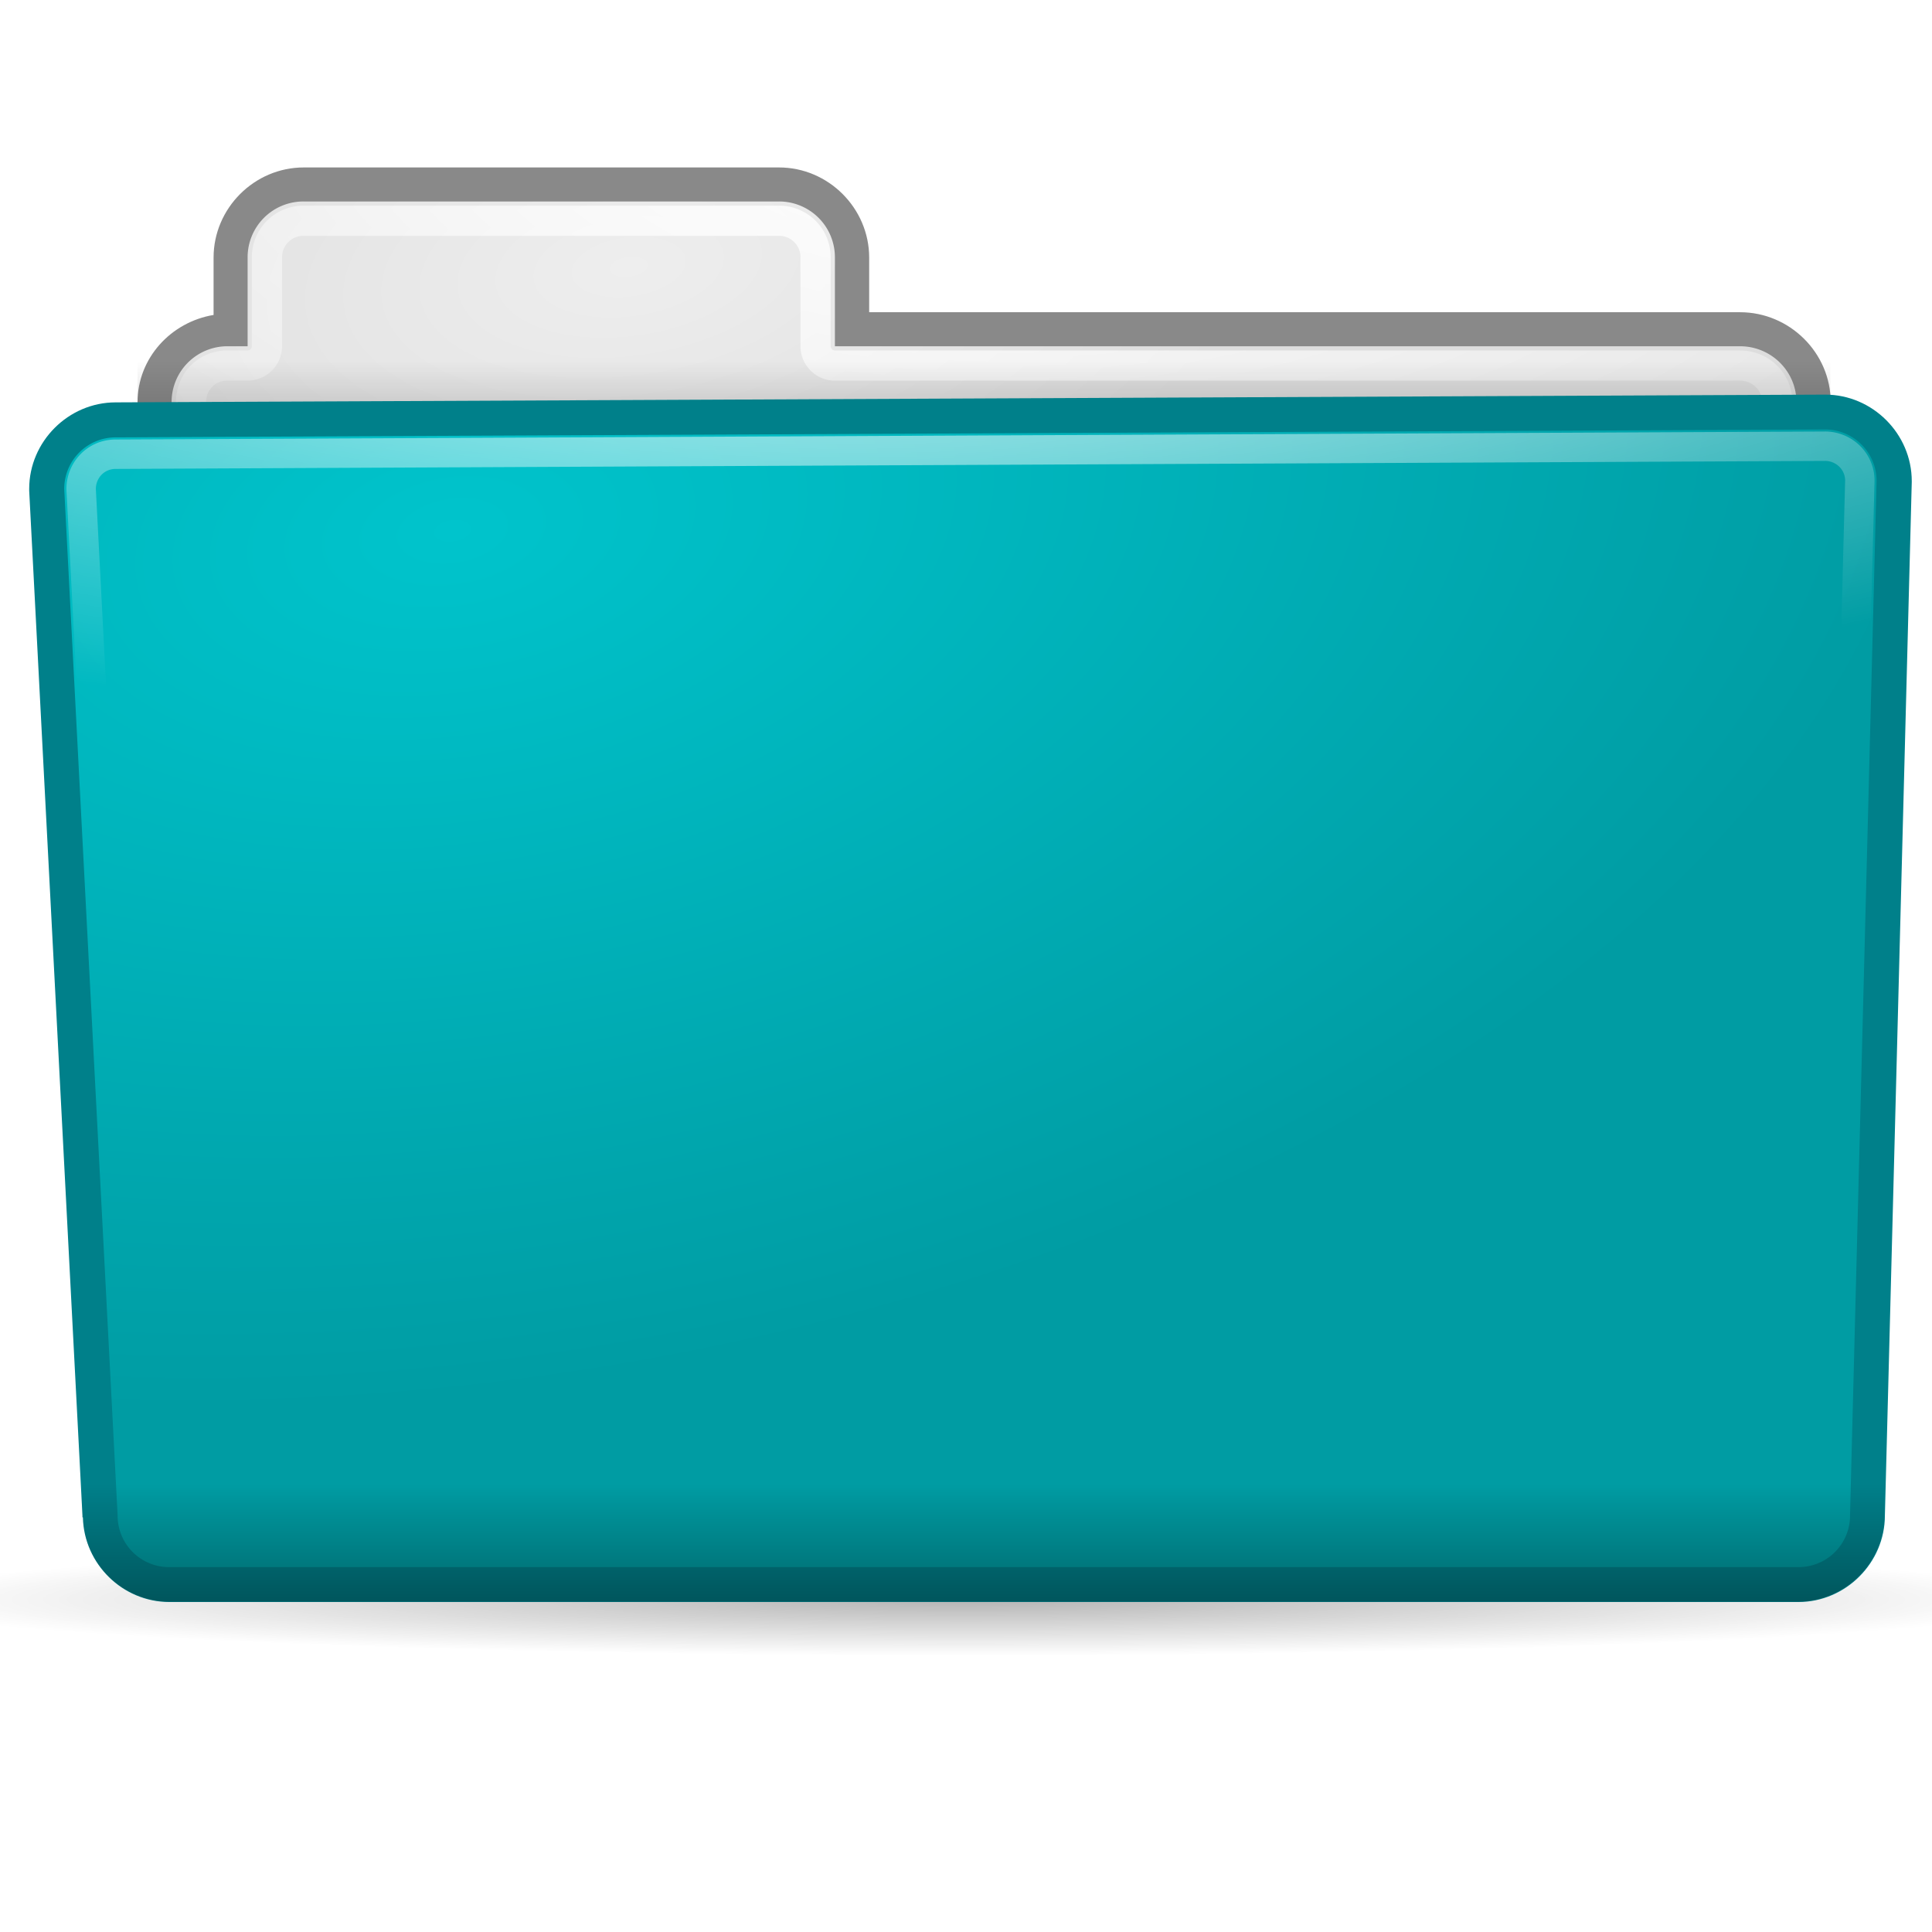
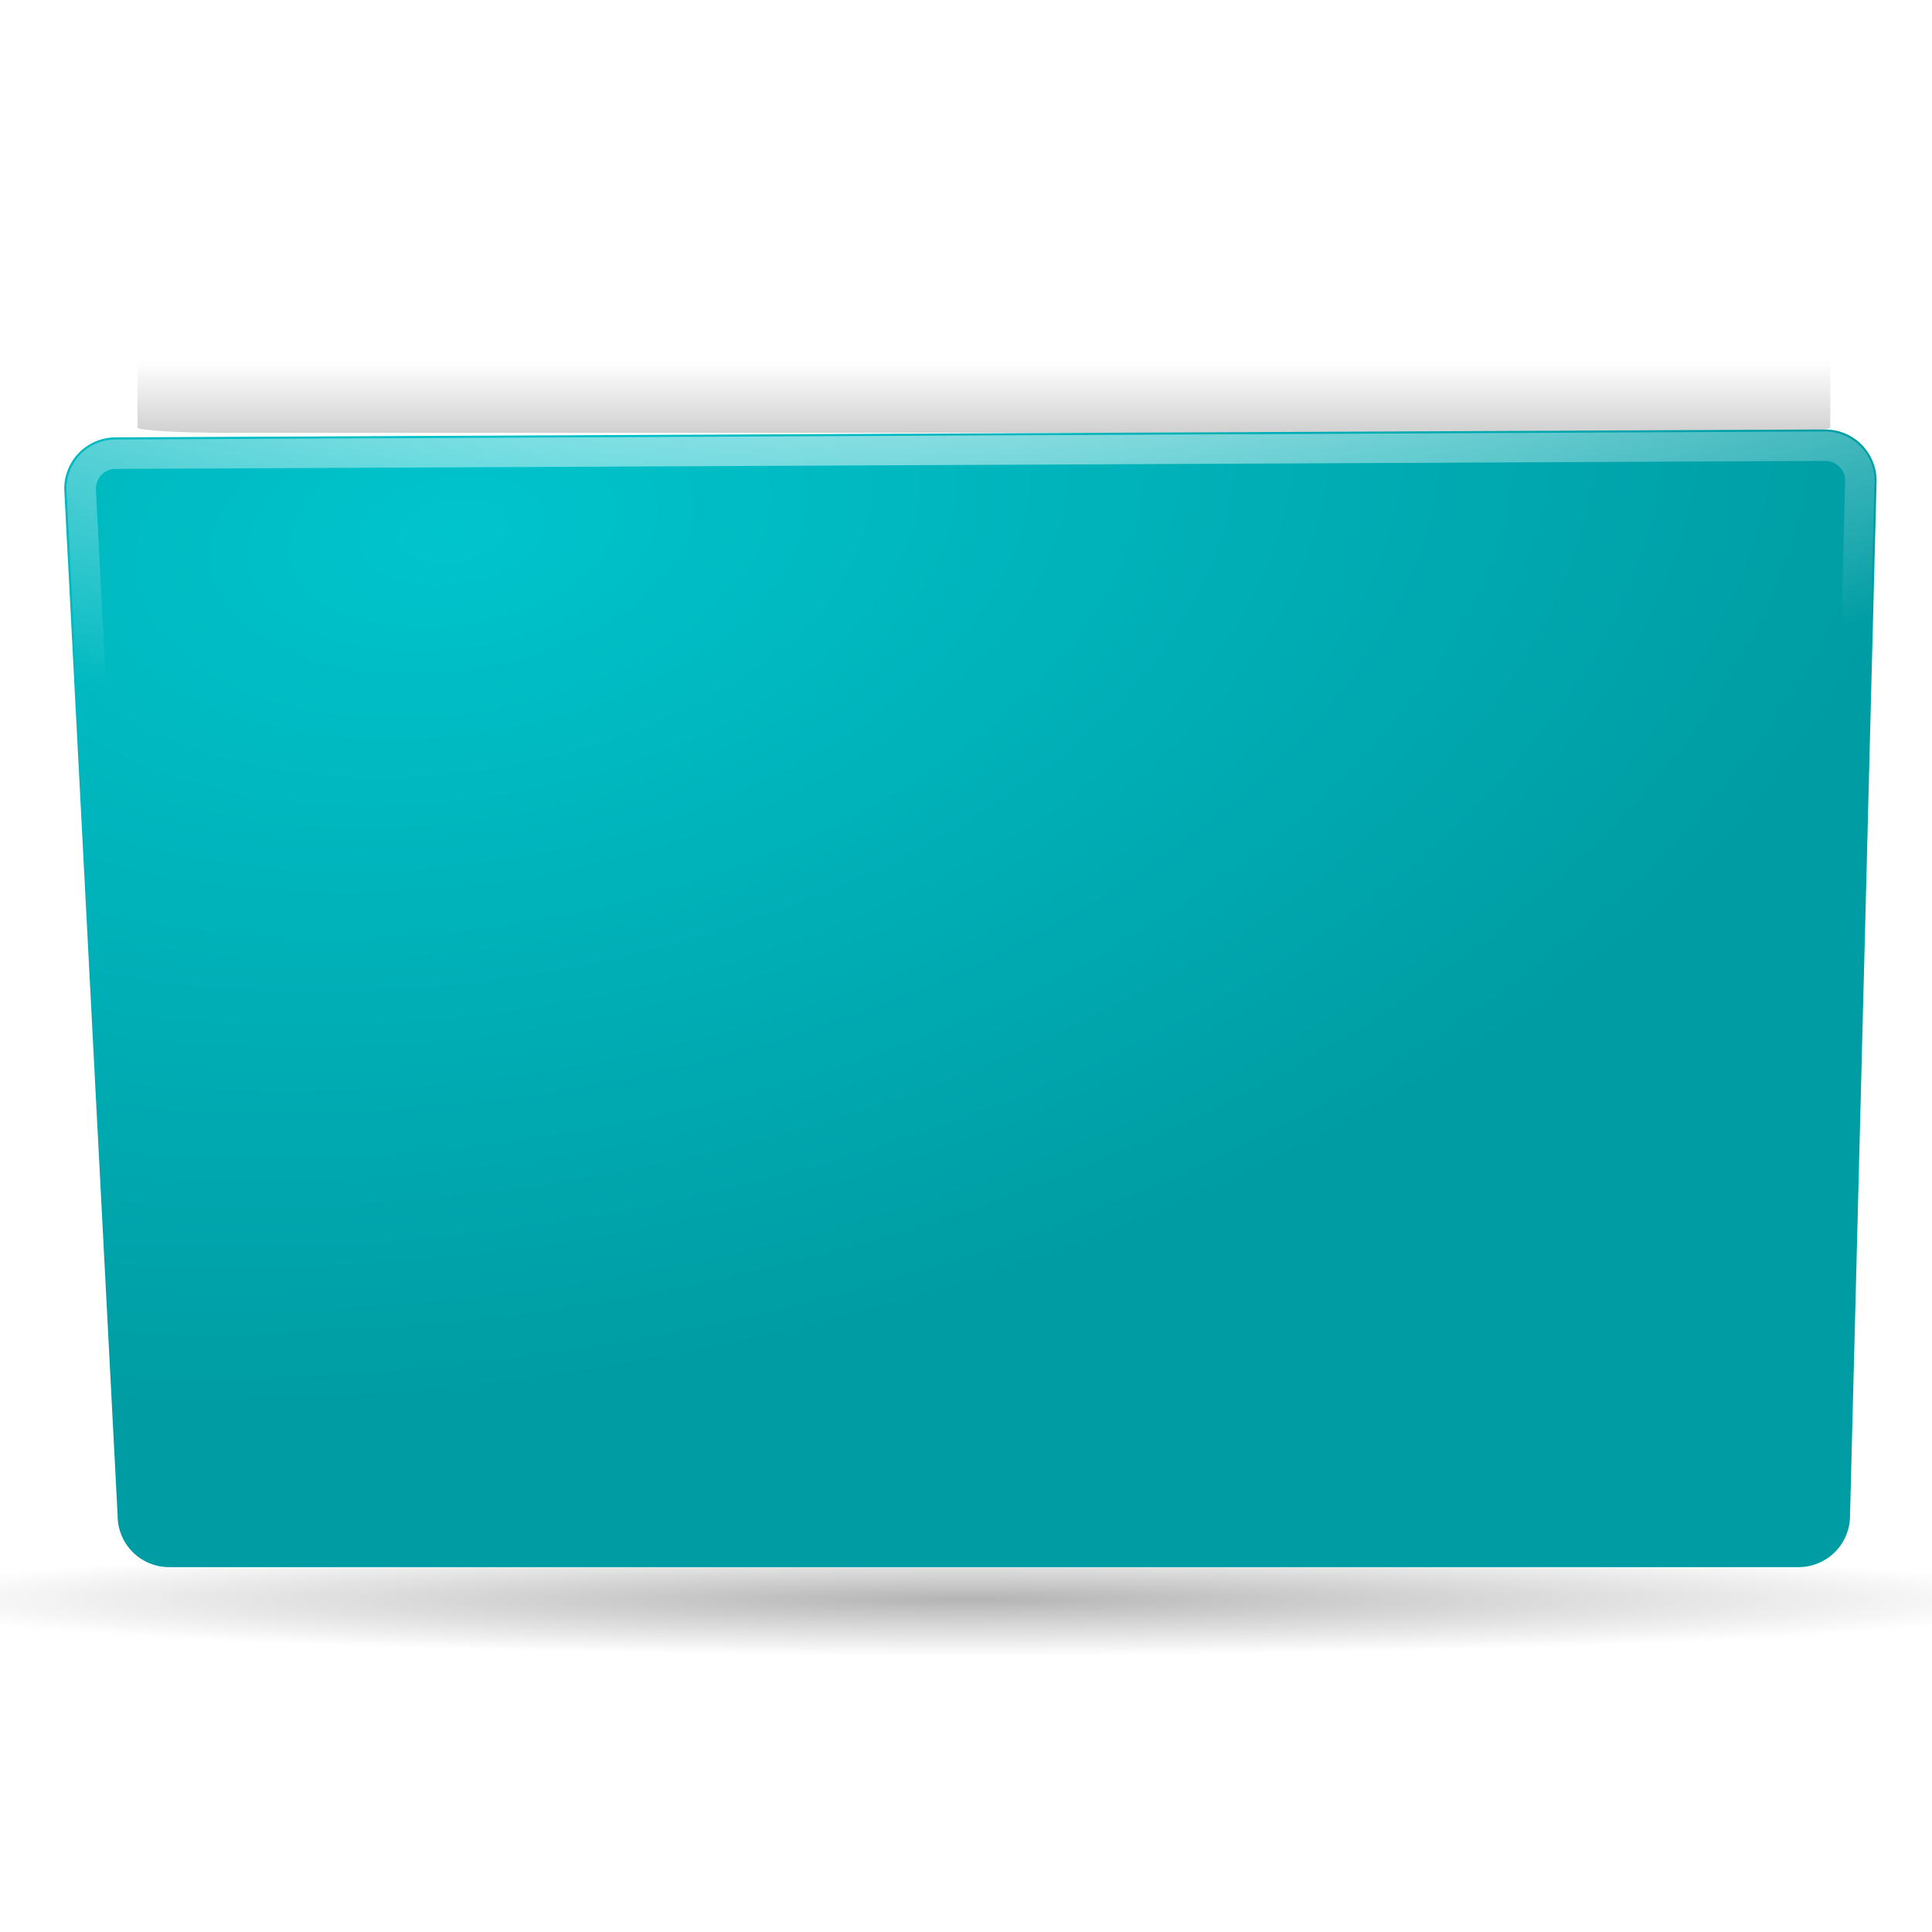
<svg xmlns="http://www.w3.org/2000/svg" xmlns:xlink="http://www.w3.org/1999/xlink" viewBox="0 0 128 128">
  <defs>
    <linearGradient id="e">
      <stop stop-opacity=".33" />
      <stop offset="1" stop-opacity="0" />
    </linearGradient>
    <linearGradient id="c">
      <stop />
      <stop offset="1" stop-opacity="0" />
    </linearGradient>
    <linearGradient id="b">
      <stop stop-color="#00c4cc" />
      <stop offset="1" stop-color="#009ca3" />
    </linearGradient>
    <linearGradient id="a">
      <stop stop-color="#eee" />
      <stop offset="1" stop-color="#ddd" />
    </linearGradient>
    <linearGradient xlink:href="#e" id="n" y1="109.56" x2="0" y2="101.48" gradientUnits="userSpaceOnUse" />
    <linearGradient xlink:href="#c" id="j" y1="29.321" x2="0" y2="25.688" gradientUnits="userSpaceOnUse" />
    <linearGradient id="d">
      <stop stop-color="#fff" />
      <stop offset="1" stop-color="#fff" stop-opacity="0" />
    </linearGradient>
    <radialGradient xlink:href="#b" id="l" cx="28.02" cy="16.985" r="62.2" gradientTransform="matrix(1.584 -.244 .139 .905 -16.75 26.63)" gradientUnits="userSpaceOnUse" />
    <radialGradient xlink:href="#d" id="i" cx="52.981" cy="-3.245" r="53.55" gradientTransform="matrix(1.802 .027 -.012 .839 -30.322 8.401)" gradientUnits="userSpaceOnUse" />
    <radialGradient xlink:href="#d" id="m" cx="58" cy="-21.826" r="59.896" gradientTransform="matrix(1.974 -.043 .014 .627 -54.435 27.088)" gradientUnits="userSpaceOnUse" />
    <radialGradient xlink:href="#a" id="h" cx="36.794" cy="62.08" r="55.766" gradientTransform="matrix(.767 -.105 .054 .395 10.082 -2.978)" gradientUnits="userSpaceOnUse" />
    <radialGradient xlink:href="#c" id="f" cx="65.14" cy="106.7" r="63.15" gradientTransform="matrix(1 0 0 .059 0 100.424)" gradientUnits="userSpaceOnUse" />
    <filter id="g" x="-.02" width="1.041" y="-.345" height="1.689">
      <feGaussianBlur stdDeviation="1.067" />
    </filter>
    <filter id="o">
      <feGaussianBlur stdDeviation="1.888" />
    </filter>
    <filter id="k" x="-.012" width="1.025" y="-.396" height="1.792">
      <feGaussianBlur stdDeviation=".599" />
    </filter>
  </defs>
  <path d="M128.291 106.7a63.155 3.715 0 11-126.31 0 63.155 3.715 0 11126.31 0z" transform="matrix(1.147 0 0 1 -10.715 -.743)" opacity=".541" fill="url(#f)" filter="url(#g)" />
-   <path d="M20.122 11.094c-3.27 0-5.972 2.702-5.972 5.972v3.8c-2.821.47-5.038 2.85-5.038 5.792v73.448c0 3.27 2.702 5.972 5.973 5.972h100.202c3.27 0 6.003-2.68 6.003-5.972V26.658c0-3.293-2.732-5.972-6.003-5.972H57.585v-3.62c0-3.27-2.702-5.972-5.972-5.972H20.122z" fill="#898989" />
-   <path d="M20.115 13.348a3.698 3.698 0 00-3.71 3.71v5.882h-1.327a3.698 3.698 0 00-3.71 3.71v73.448a3.698 3.698 0 003.71 3.71H115.28c2.058 0 3.74-1.652 3.74-3.71V26.65c0-2.058-1.682-3.71-3.74-3.71H55.315v-5.882a3.698 3.698 0 00-3.71-3.71h-31.49z" fill="url(#h)" />
-   <path d="M20.125 14.625a2.412 2.412 0 00-2.438 2.438v5.875a1.287 1.287 0 01-1.28 1.28h-1.345c-1.366 0-2.406 1.06-2.406 2.438v73.438c0 1.379 1.04 2.437 2.406 2.437h100.22c1.365 0 2.468-1.084 2.468-2.437V26.656c0-1.353-1.103-2.437-2.469-2.437H55.312a1.287 1.287 0 01-1.28-1.282v-5.875a2.412 2.412 0 00-2.438-2.437H20.125z" fill="none" stroke="url(#i)" stroke-linejoin="bevel" stroke-linecap="round" stroke-width="2" />
  <path d="M122.219 25.688L6.375 25.71v3.339c0 .148 2.8.271 6.188.271h103.812c3.388 0 6.219-.122 6.219-.271V25.71c0-.007-.018-.014-.031-.022l-.344-.001z" transform="matrix(.965 0 0 1.306 2.959 -9.616)" opacity=".429" fill="url(#j)" filter="url(#k)" />
-   <path d="M120.928 26.145l-113.264.513c-3.134 0-5.73 2.597-5.73 5.731-.002.04-.002.08 0 .12l3.529 67.898v.121h.03c.07 3.1 2.64 5.61 5.73 5.61h107.925c3.134 0 5.731-2.596 5.731-5.73l1.78-68.471v-.06c0-3.135-2.597-5.732-5.731-5.732z" fill="#00808a" />
  <path d="M7.671 28.977l113.243-.524a3.408 3.408 0 013.415 3.415l-1.76 68.542a3.408 3.408 0 01-3.415 3.416H11.209a3.408 3.408 0 01-3.416-3.416L4.255 32.392a3.408 3.408 0 013.416-3.415z" fill="url(#l)" />
  <path d="M120.906 29.563l-113.25.53c-1.273 0-2.281 1.027-2.281 2.313l3.531 67.938v.062c0 1.274 1.027 2.281 2.313 2.281h107.937a2.249 2.249 0 002.281-2.312l1.782-68.531c0-1.274-1.04-2.282-2.313-2.282z" fill="none" stroke="url(#m)" stroke-linejoin="bevel" stroke-linecap="round" stroke-width="1.949" />
-   <path transform="matrix(.965 0 0 .965 2.959 .386)" d="M122.219 26.688l-117.344.53c-3.247 0-5.938 2.691-5.938 5.938a2.409 2.409 0 000 .125l3.657 70.344v.125h.031c.073 3.211 2.735 5.813 5.938 5.813h111.812c3.247 0 5.938-2.69 5.938-5.938l1.843-70.938v-.062c0-3.247-2.69-5.938-5.937-5.938z" fill="url(#n)" filter="url(#o)" />
</svg>